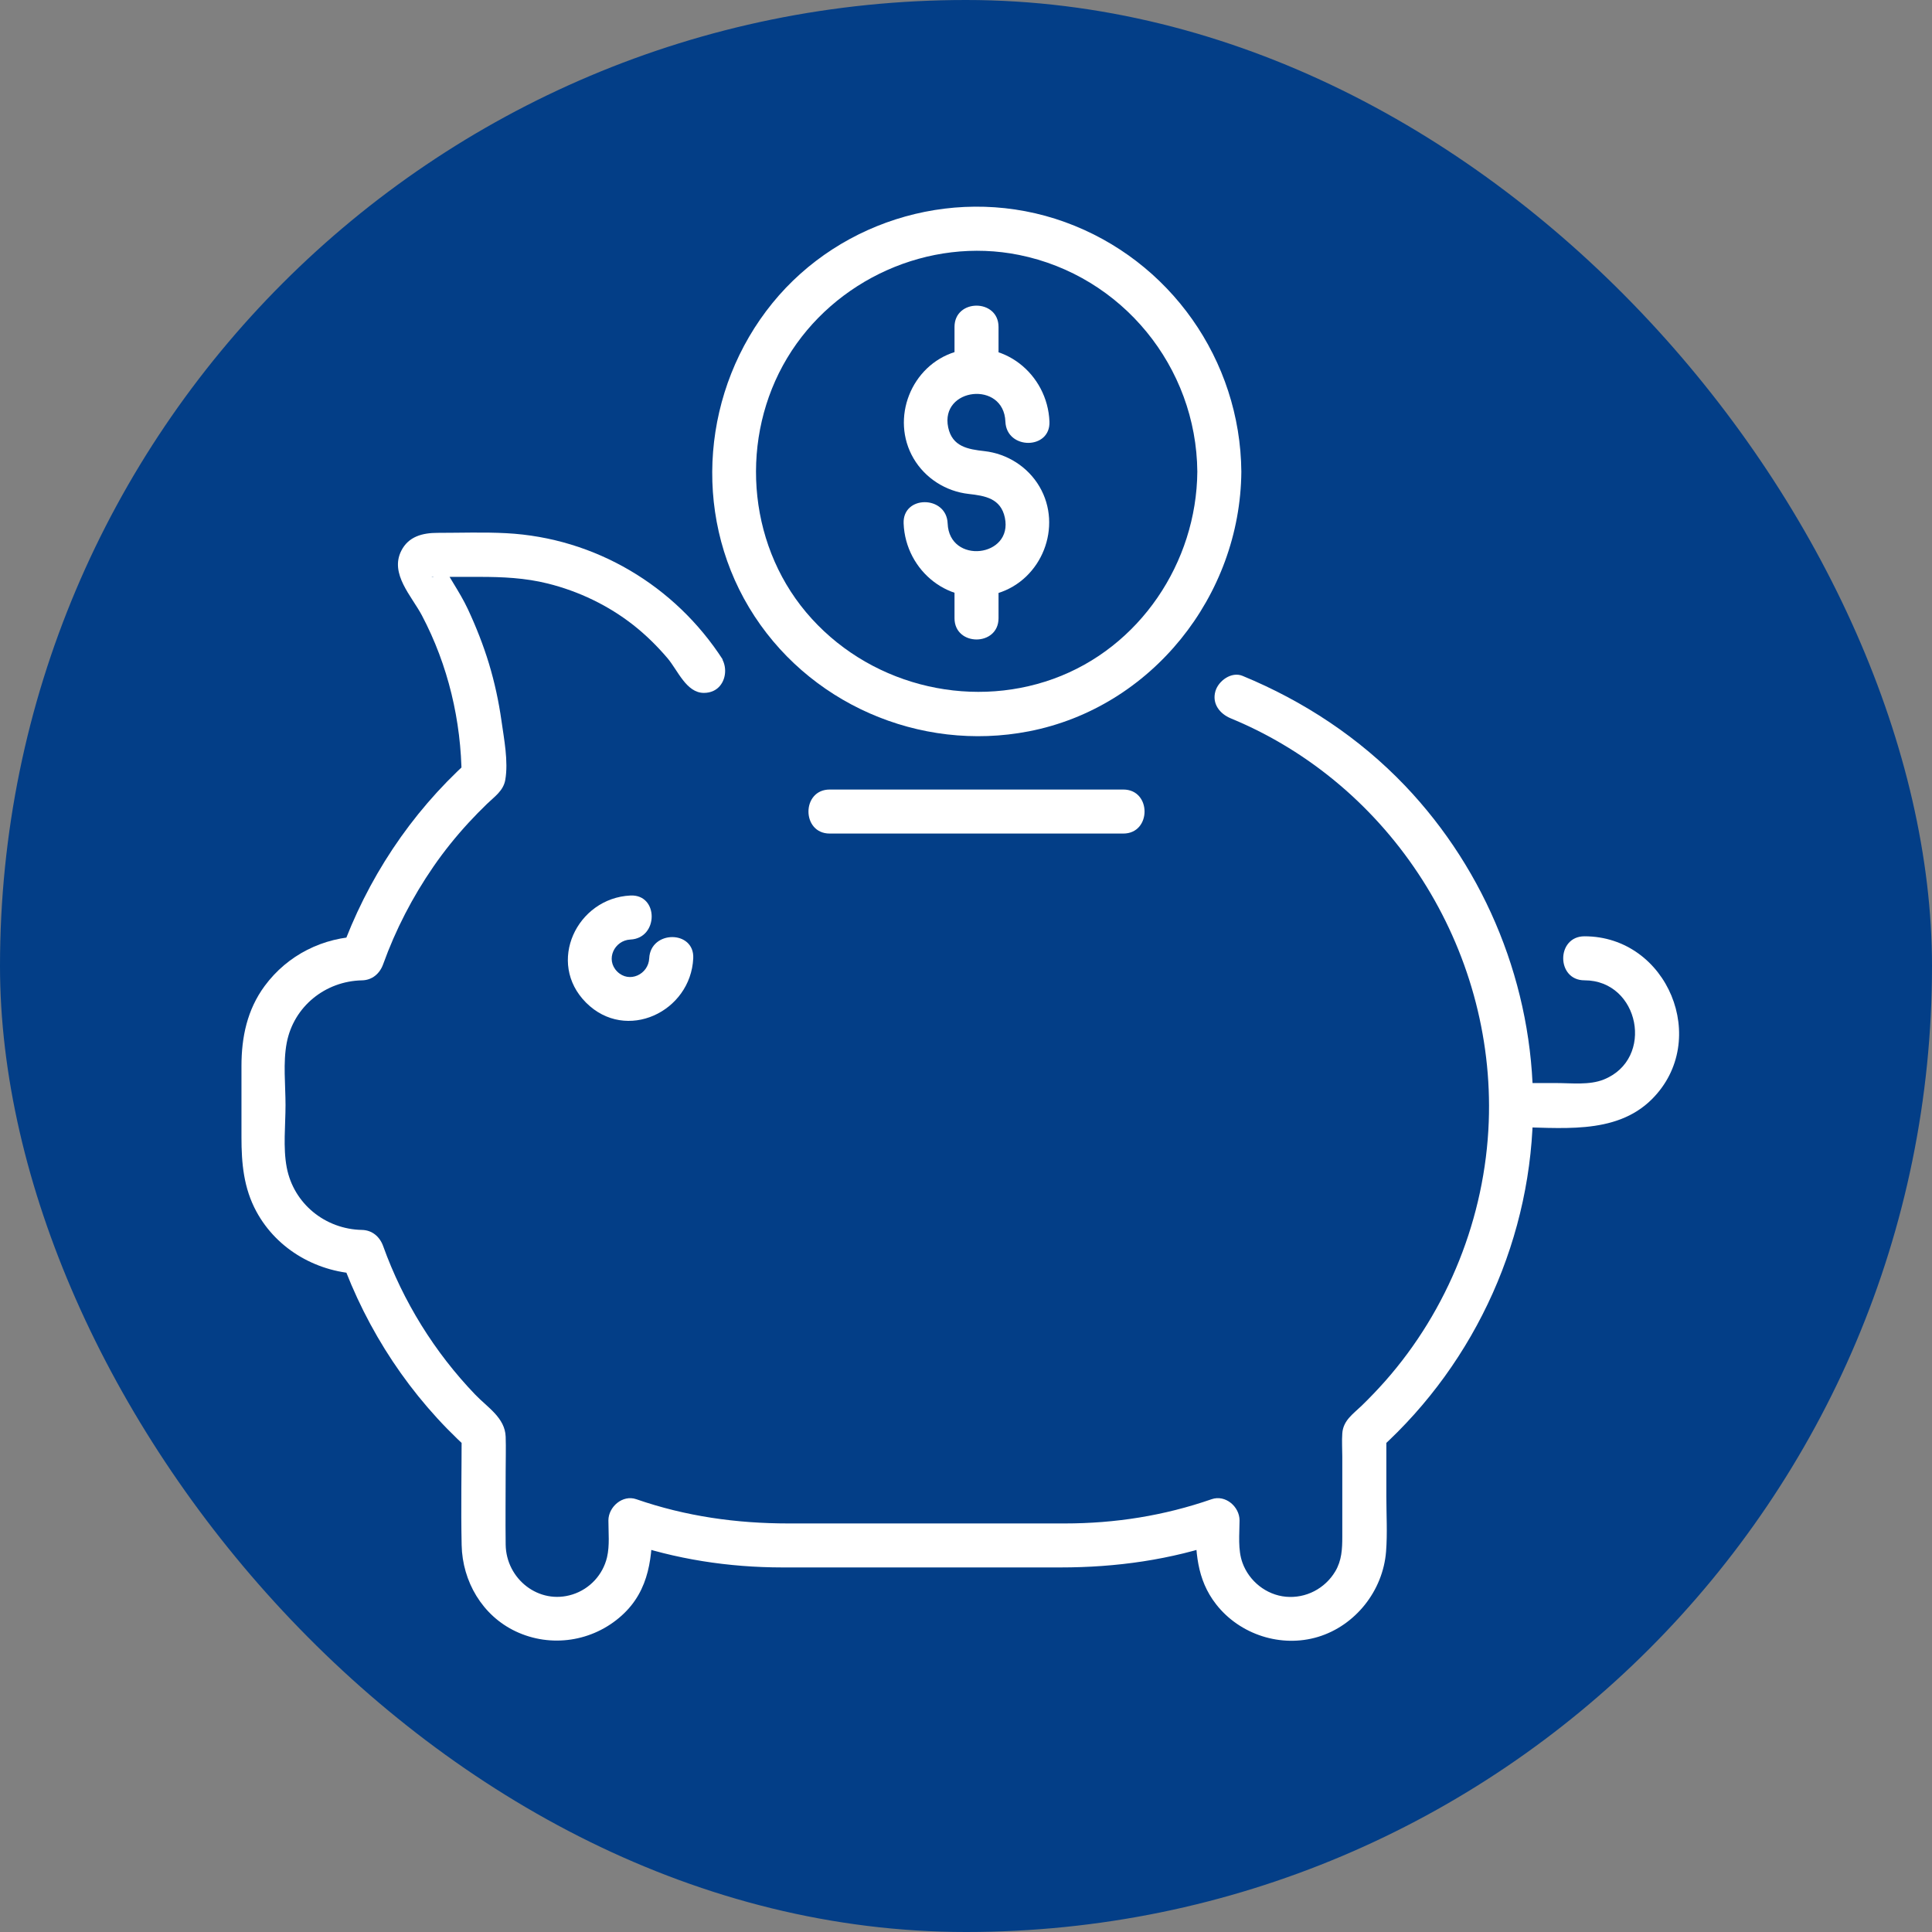
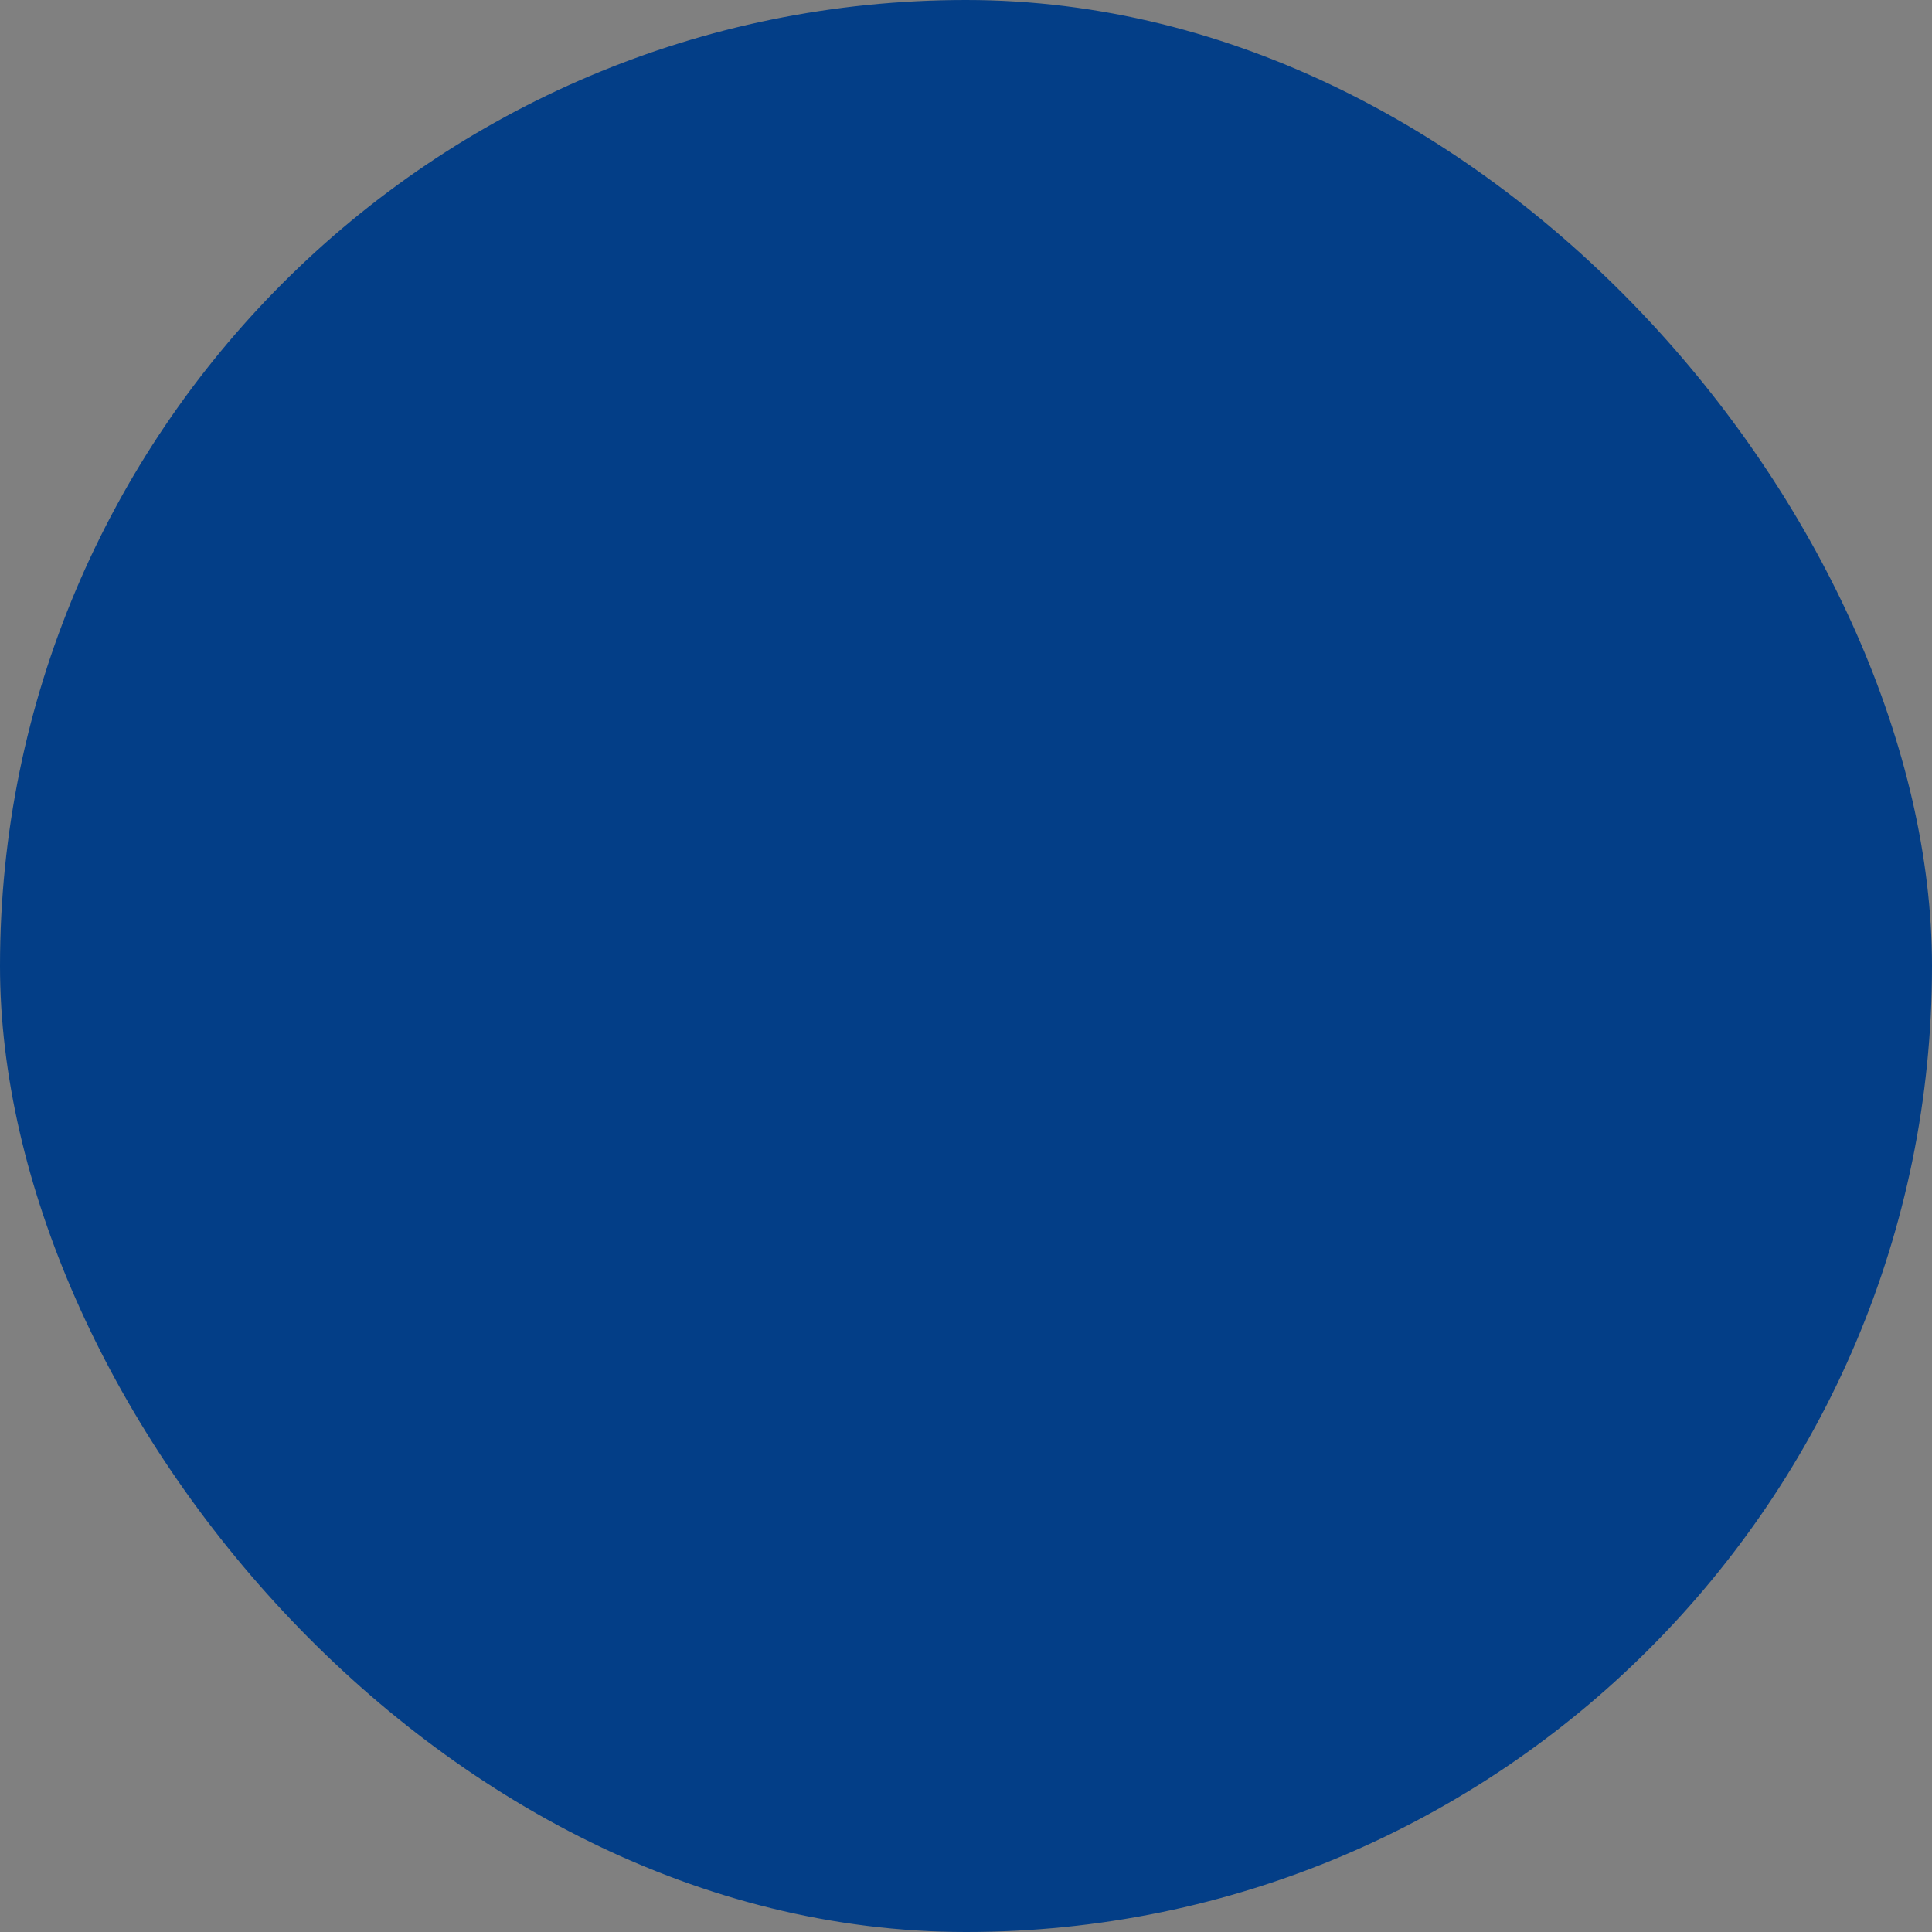
<svg xmlns="http://www.w3.org/2000/svg" width="56" height="56" viewBox="0 0 56 56" fill="none">
  <rect x="0" y="0" width="56" height="56" fill="#808080" stroke="none" />
  <rect width="56" height="56" rx="28" fill="#033E87" />
  <g clip-path="url(#clip0_13765_1610)">
-     <path d="M20.401 18.808L20.953 19.123C19.564 16.971 17.244 15.591 14.678 15.455C14.016 15.42 13.347 15.445 12.685 15.445C12.255 15.445 11.841 15.545 11.63 15.967C11.294 16.636 11.932 17.277 12.229 17.838C12.99 19.282 13.37 20.891 13.381 22.52L13.568 22.069C11.892 23.584 10.64 25.485 9.876 27.609C10.081 27.453 10.286 27.297 10.491 27.14C9.37 27.163 8.338 27.675 7.67 28.581C7.165 29.267 6.999 30.061 6.999 30.898V32.964C6.999 33.72 7.062 34.434 7.431 35.116C8.039 36.238 9.232 36.901 10.491 36.926L9.876 36.457C10.64 38.581 11.892 40.482 13.568 41.997L13.381 41.546C13.381 42.625 13.358 43.707 13.381 44.785C13.403 45.839 13.979 46.827 14.945 47.285C15.969 47.77 17.182 47.585 18.022 46.826C18.843 46.084 18.911 45.096 18.911 44.069C18.642 44.274 18.373 44.479 18.104 44.684C19.579 45.196 21.121 45.432 22.681 45.433C23.433 45.433 24.185 45.433 24.937 45.433H30.738C32.35 45.433 33.934 45.214 35.461 44.684C35.192 44.479 34.922 44.274 34.653 44.069C34.653 44.953 34.677 45.77 35.251 46.503C35.937 47.381 37.135 47.77 38.207 47.445C39.279 47.12 40.087 46.117 40.176 44.969C40.217 44.444 40.184 43.906 40.184 43.379C40.184 42.767 40.184 42.156 40.184 41.545L39.997 41.996C42.8 39.462 44.437 35.814 44.437 32.032C44.437 28.599 43.09 25.252 40.722 22.77C39.395 21.381 37.786 20.32 36.015 19.59C35.694 19.458 35.316 19.734 35.229 20.036C35.125 20.401 35.358 20.691 35.675 20.822C40.334 22.744 43.341 27.499 43.152 32.52C43.048 35.276 41.974 37.97 40.146 40.037C39.93 40.279 39.706 40.515 39.473 40.741C39.222 40.984 38.932 41.171 38.907 41.549C38.891 41.77 38.907 41.998 38.907 42.22C38.907 42.994 38.907 43.767 38.907 44.54C38.907 44.895 38.892 45.231 38.703 45.548C38.406 46.045 37.852 46.336 37.271 46.282C36.703 46.229 36.207 45.832 36.014 45.299C35.875 44.916 35.928 44.47 35.929 44.07C35.929 43.67 35.518 43.317 35.121 43.455C33.737 43.935 32.321 44.158 30.858 44.158H22.861C21.344 44.158 19.88 43.953 18.442 43.455C18.046 43.317 17.635 43.678 17.635 44.07C17.635 44.418 17.675 44.797 17.595 45.138C17.475 45.647 17.093 46.058 16.595 46.216C15.62 46.526 14.67 45.767 14.657 44.771C14.648 44.059 14.657 43.347 14.657 42.635C14.657 42.305 14.668 41.974 14.657 41.644C14.638 41.093 14.129 40.794 13.774 40.423C12.594 39.194 11.683 37.722 11.106 36.119C11.008 35.846 10.788 35.656 10.491 35.65C9.43 35.629 8.512 34.894 8.311 33.839C8.201 33.262 8.276 32.616 8.276 32.033C8.276 31.45 8.201 30.803 8.311 30.226C8.513 29.172 9.43 28.438 10.491 28.416C10.79 28.411 11.009 28.219 11.106 27.948C11.467 26.946 11.958 25.998 12.562 25.121C12.872 24.671 13.215 24.246 13.584 23.845C13.756 23.659 13.933 23.477 14.116 23.301C14.334 23.09 14.591 22.922 14.646 22.605C14.739 22.067 14.609 21.419 14.534 20.883C14.455 20.326 14.336 19.778 14.174 19.24C14.011 18.702 13.8 18.167 13.56 17.653C13.32 17.139 12.961 16.668 12.724 16.152L12.81 16.474C12.849 16.823 12.251 16.696 12.632 16.721C12.748 16.729 12.867 16.721 12.983 16.721H13.895C14.566 16.721 15.222 16.75 15.878 16.914C16.777 17.138 17.631 17.547 18.362 18.121C18.721 18.404 19.052 18.73 19.349 19.079C19.645 19.428 19.893 20.084 20.402 20.084C21.223 20.084 21.225 18.808 20.402 18.808H20.401Z" fill="white" />
-     <path d="M45.927 28.415C47.522 28.415 47.973 30.695 46.484 31.291C46.069 31.458 45.552 31.393 45.114 31.393H43.8C42.979 31.393 42.977 32.669 43.8 32.669C45.178 32.669 46.813 32.929 47.883 31.859C49.586 30.156 48.337 27.139 45.927 27.139C45.106 27.139 45.104 28.415 45.927 28.415Z" fill="white" />
-     <path d="M18.818 27.777C18.796 28.243 18.239 28.509 17.89 28.161C17.541 27.813 17.807 27.255 18.274 27.233C19.092 27.194 19.097 25.918 18.274 25.957C16.722 26.031 15.828 27.903 16.988 29.063C18.148 30.222 20.021 29.328 20.094 27.777C20.133 26.956 18.857 26.958 18.818 27.777Z" fill="white" />
-     <path d="M24.05 24.161H32.559C33.38 24.161 33.382 22.885 32.559 22.885H24.05C23.229 22.885 23.228 24.161 24.05 24.161Z" fill="white" />
    <path d="M30.419 12.222C30.365 10.84 29.063 9.78 27.69 10.199C26.41 10.589 25.801 12.129 26.48 13.288C26.818 13.864 27.417 14.243 28.077 14.317C28.552 14.37 29.008 14.446 29.126 15.003C29.37 16.157 27.515 16.371 27.468 15.171C27.436 14.353 26.16 14.349 26.192 15.171C26.245 16.553 27.547 17.613 28.92 17.194C30.2 16.803 30.809 15.264 30.13 14.105C29.792 13.529 29.193 13.15 28.533 13.076C28.058 13.023 27.602 12.947 27.484 12.39C27.24 11.236 29.096 11.022 29.142 12.222C29.174 13.04 30.45 13.044 30.419 12.222Z" fill="white" />
    <path d="M28.943 10.747V9.476C28.943 8.655 27.667 8.653 27.667 9.476V10.747C27.667 11.568 28.943 11.57 28.943 10.747Z" fill="white" />
    <path d="M28.943 17.919V16.648C28.943 15.827 27.667 15.825 27.667 16.648V17.919C27.667 18.74 28.943 18.742 28.943 17.919Z" fill="white" />
    <path d="M34.705 13.673C34.683 16.307 33.036 18.773 30.532 19.677C28.028 20.582 25.112 19.826 23.365 17.747C21.641 15.695 21.445 12.662 22.816 10.378C24.183 8.1 26.925 6.861 29.54 7.39C32.525 7.994 34.68 10.634 34.705 13.673C34.712 14.494 35.988 14.495 35.981 13.673C35.954 10.439 33.915 7.54 30.871 6.438C27.828 5.336 24.391 6.325 22.391 8.783C20.365 11.274 20.051 14.84 21.714 17.612C23.379 20.386 26.656 21.812 29.822 21.198C33.384 20.507 35.952 17.266 35.981 13.673C35.988 12.852 34.712 12.851 34.705 13.673Z" fill="white" />
  </g>
  <defs>
    <clipPath id="clip0_13765_1610">
-       <rect width="41.67" height="41.56" fill="white" transform="translate(7 6)" />
-     </clipPath>
+       </clipPath>
  </defs>
</svg>